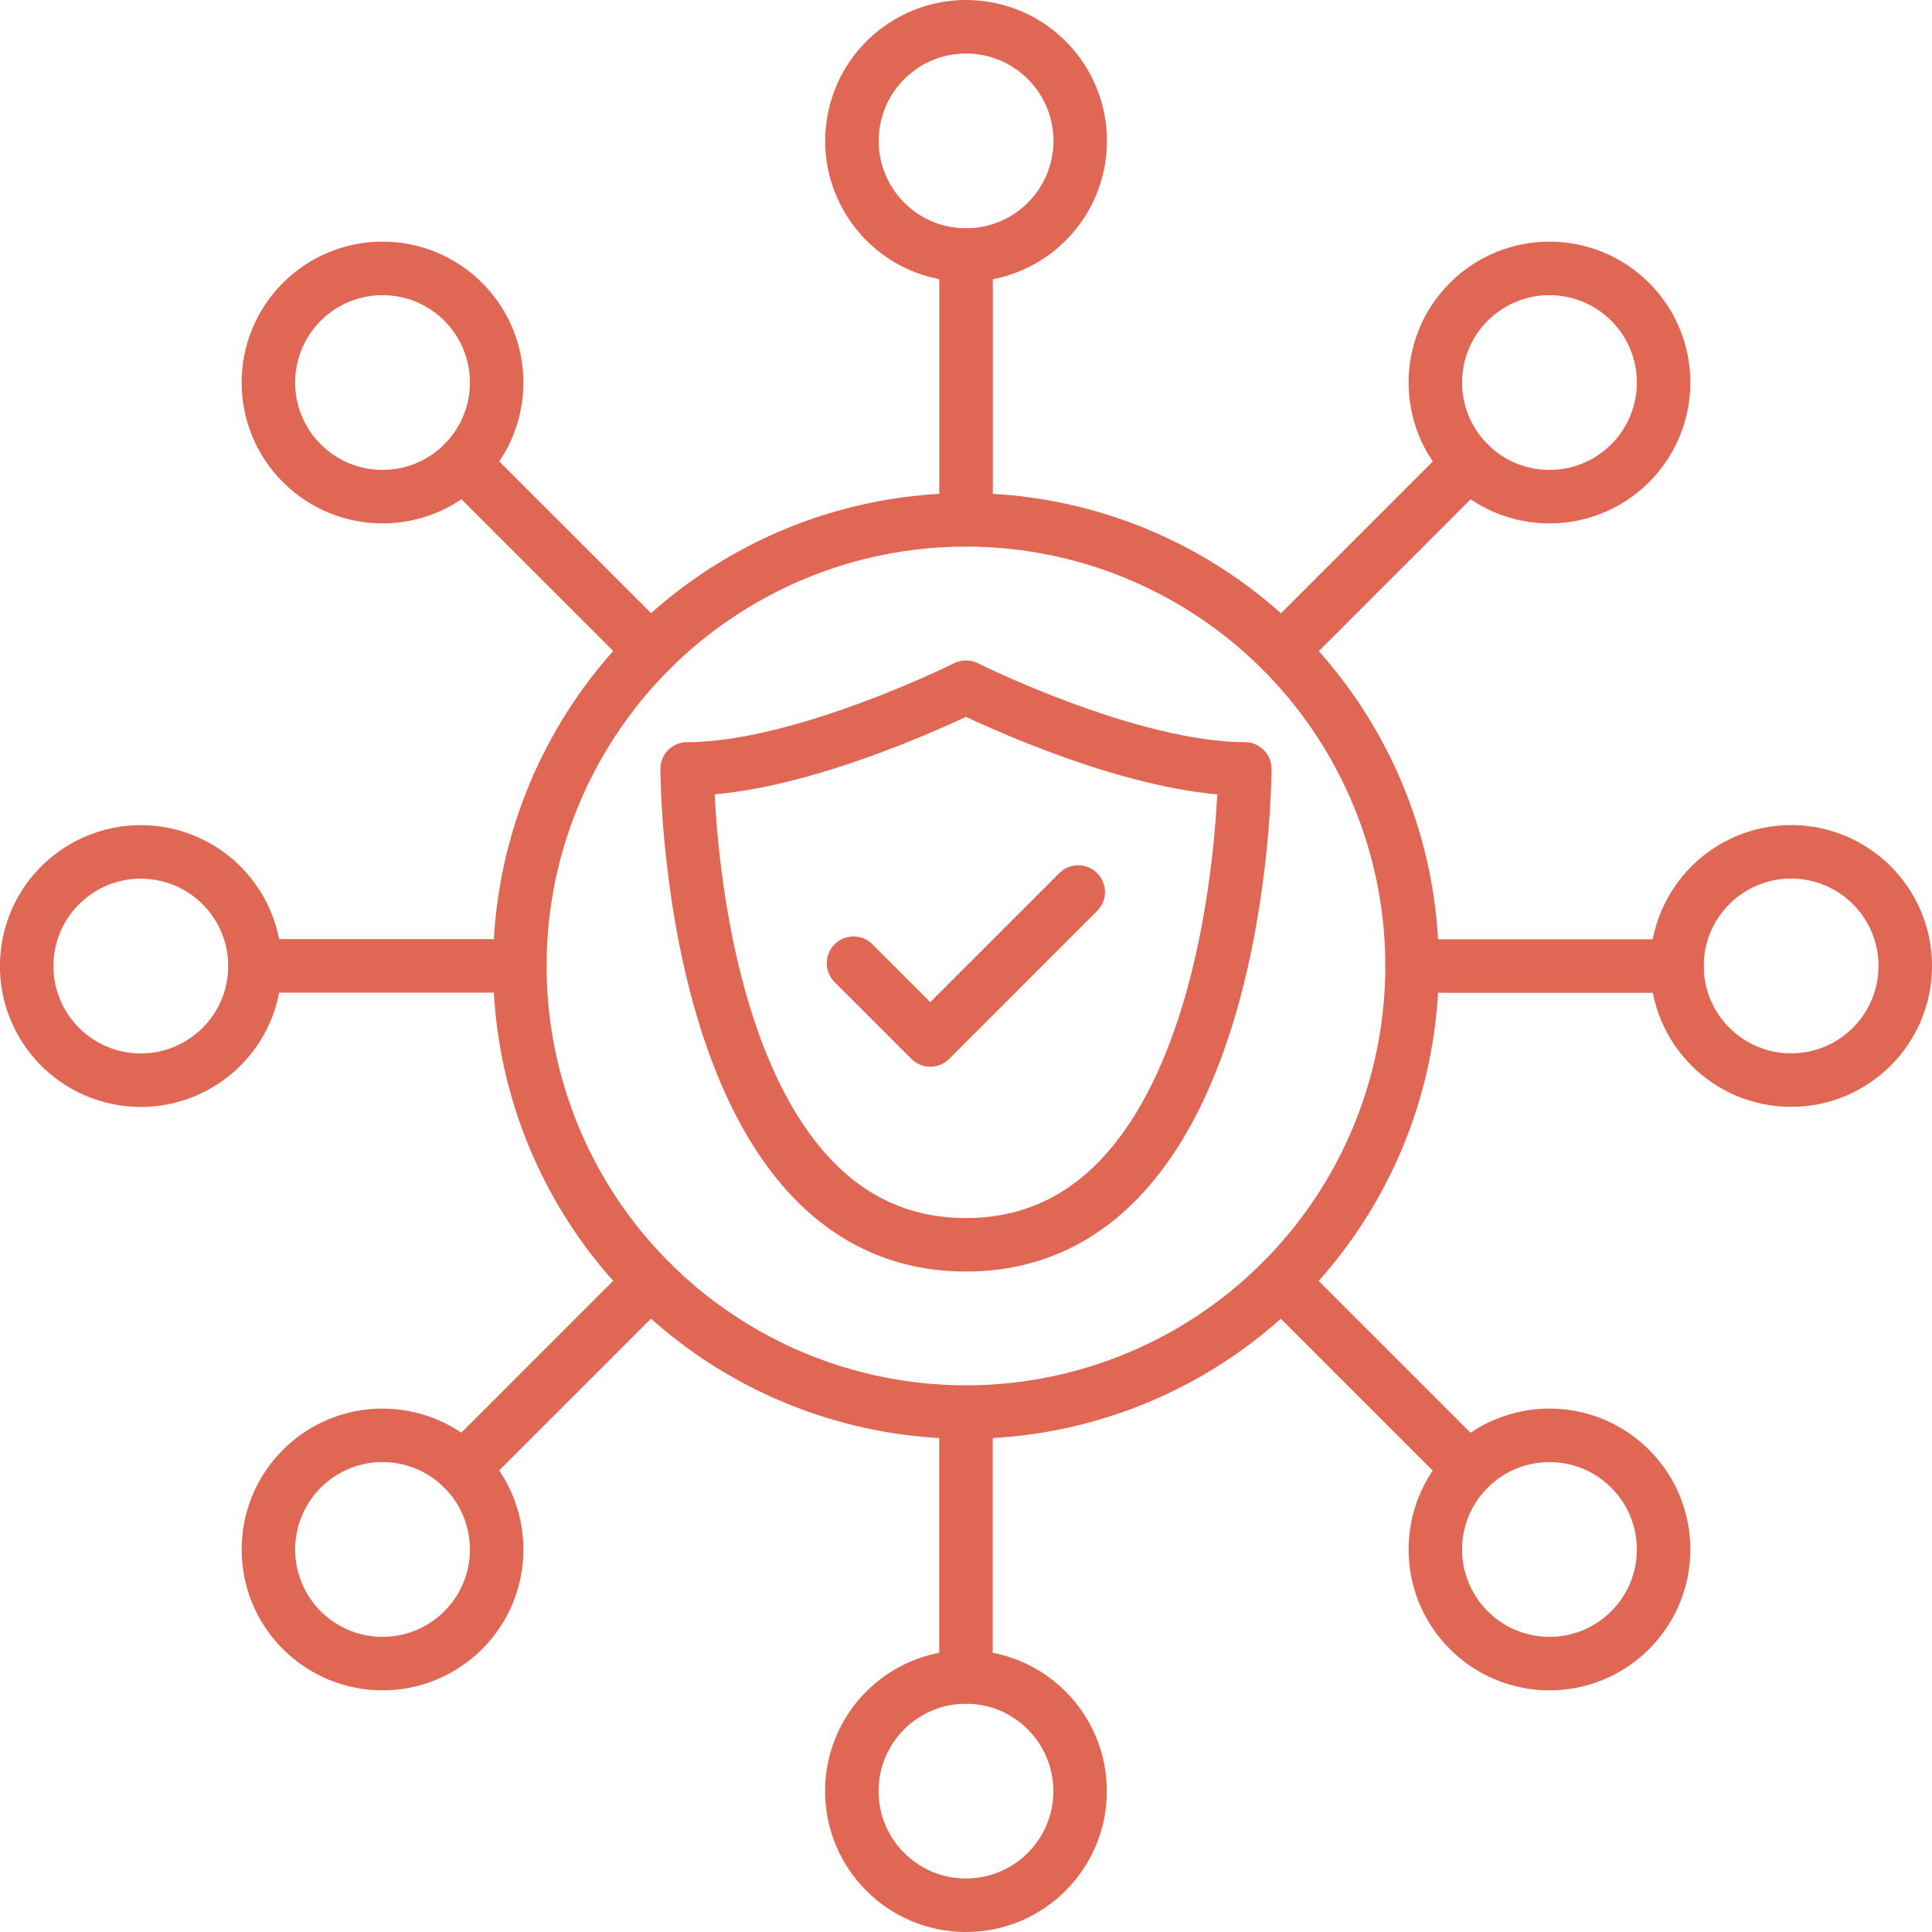
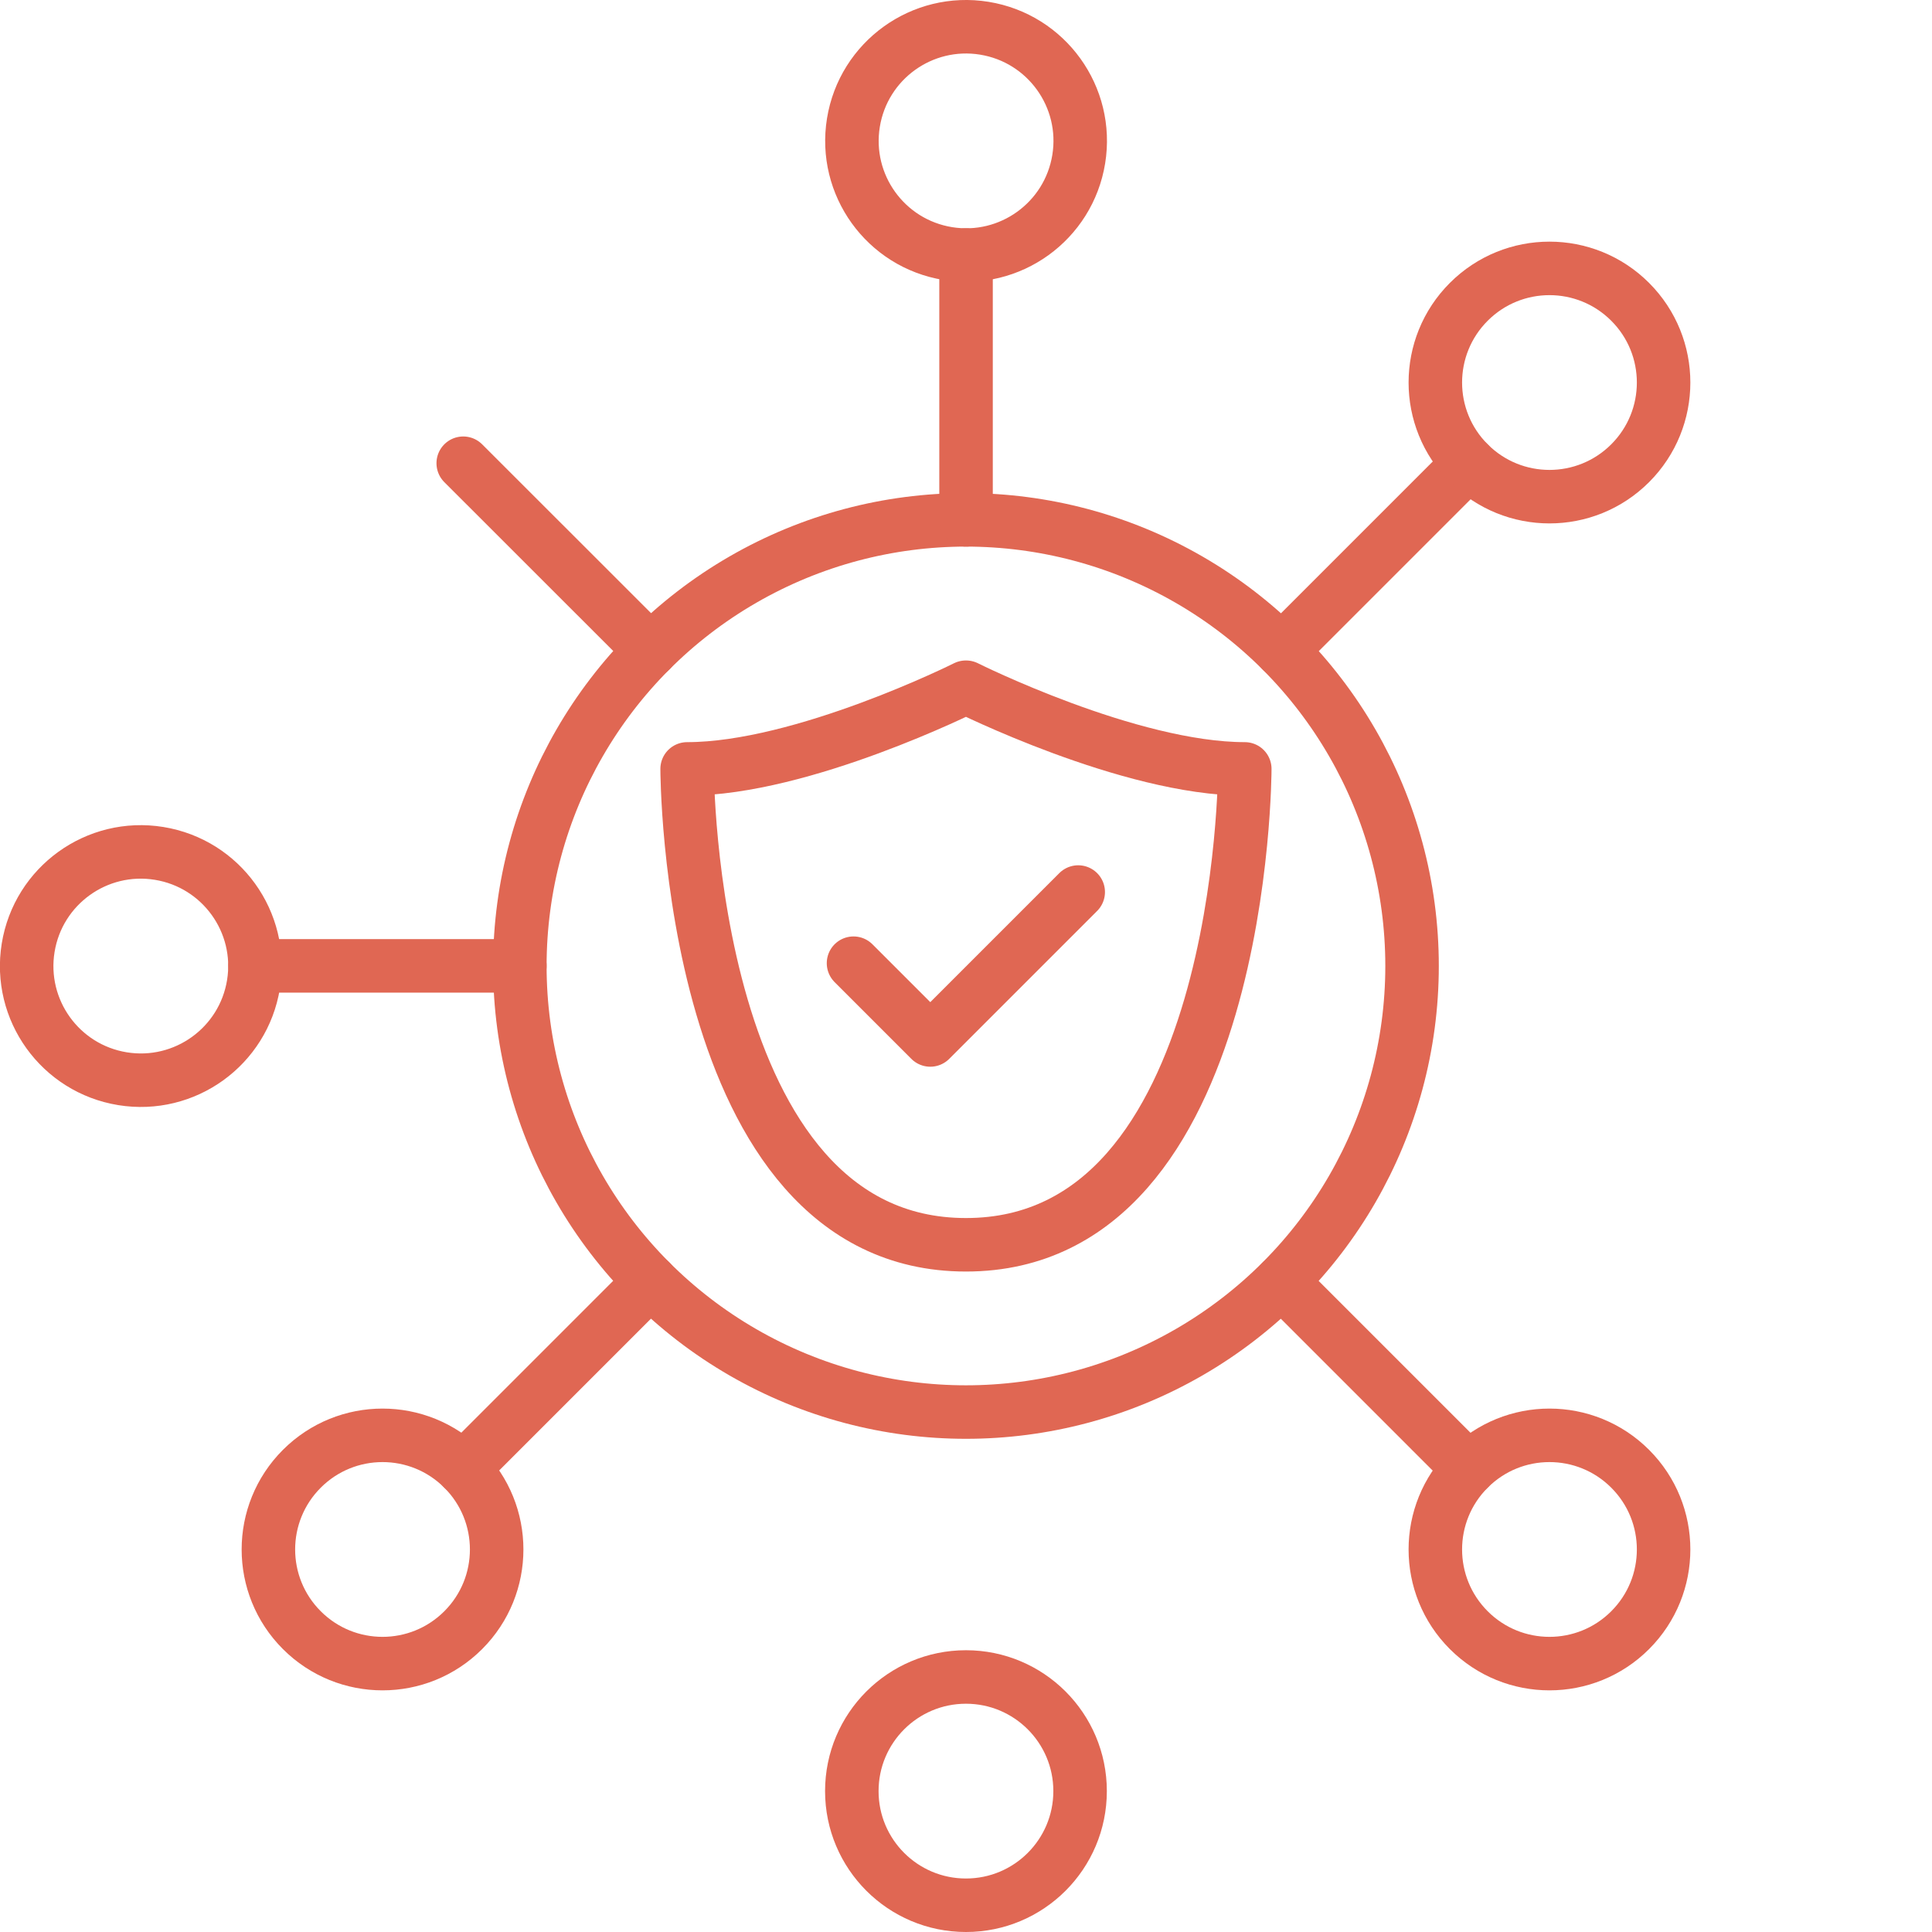
<svg xmlns="http://www.w3.org/2000/svg" id="Layer_2" viewBox="0 0 216.67 216.67">
  <defs>
    <style>
      .cls-1 {
        fill: none;
        stroke: #e06753;
        stroke-linecap: round;
        stroke-linejoin: round;
        stroke-width: 6px;
      }
    </style>
  </defs>
  <g id="Icons">
    <g id="Secure">
      <circle class="cls-1" cx="108.33" cy="108.33" r="50.03" />
      <g>
-         <line class="cls-1" x1="108.33" y1="188.07" x2="108.33" y2="158.37" />
        <circle class="cls-1" cx="108.33" cy="200.87" r="12.8" />
      </g>
      <g>
        <line class="cls-1" x1="164.71" y1="164.72" x2="143.71" y2="143.72" />
        <path class="cls-1" d="M182.82,164.72c5,5,5,13.1,0,18.1-5,5-13.1,5-18.1,0-5-5-5-13.1,0-18.1,5-5,13.1-5,18.1,0Z" />
      </g>
      <g>
-         <polyline class="cls-1" points="158.37 108.34 188.06 108.34 188.08 108.34" />
-         <circle class="cls-1" cx="200.87" cy="108.33" r="12.8" />
-       </g>
+         </g>
      <g>
        <line class="cls-1" x1="164.72" y1="51.96" x2="143.72" y2="72.96" />
        <path class="cls-1" d="M164.72,33.85c5-5,13.1-5,18.1,0,5,5,5,13.1,0,18.1-5,5-13.1,5-18.1,0-5-5-5-13.1,0-18.1Z" />
      </g>
      <g>
        <line class="cls-1" x1="108.34" y1="58.3" x2="108.34" y2="28.6" />
        <circle class="cls-1" cx="108.33" cy="15.8" r="12.8" transform="translate(75.39 120.2) rotate(-80.78)" />
      </g>
      <g>
        <line class="cls-1" x1="72.96" y1="72.95" x2="51.95" y2="51.95" />
-         <path class="cls-1" d="M33.85,51.95c-5-5-5-13.1,0-18.1,5-5,13.1-5,18.1,0,5,5,5,13.1,0,18.1-5,5-13.1,5-18.1,0Z" />
      </g>
      <g>
        <line class="cls-1" x1="58.3" y1="108.32" x2="28.6" y2="108.32" />
        <circle class="cls-1" cx="15.8" cy="108.33" r="12.8" transform="translate(-93.67 106.58) rotate(-80.78)" />
      </g>
      <g>
        <line class="cls-1" x1="72.95" y1="143.7" x2="51.94" y2="164.71" />
        <path class="cls-1" d="M51.95,182.82c-5,5-13.1,5-18.1,0-5-5-5-13.1,0-18.1,5-5,13.1-5,18.1,0,5,5,5,13.1,0,18.1Z" />
      </g>
      <g id="Protected">
        <path class="cls-1" d="M108.34,139.6c31.26,0,31.26-53.37,31.26-53.37-12.95,0-31.26-9.16-31.26-9.16h-.02s-18.31,9.16-31.26,9.16c0,0,0,53.37,31.26,53.37" />
        <polyline class="cls-1" points="95.72 108.02 104.33 116.63 120.92 100.04" />
      </g>
    </g>
  </g>
</svg>